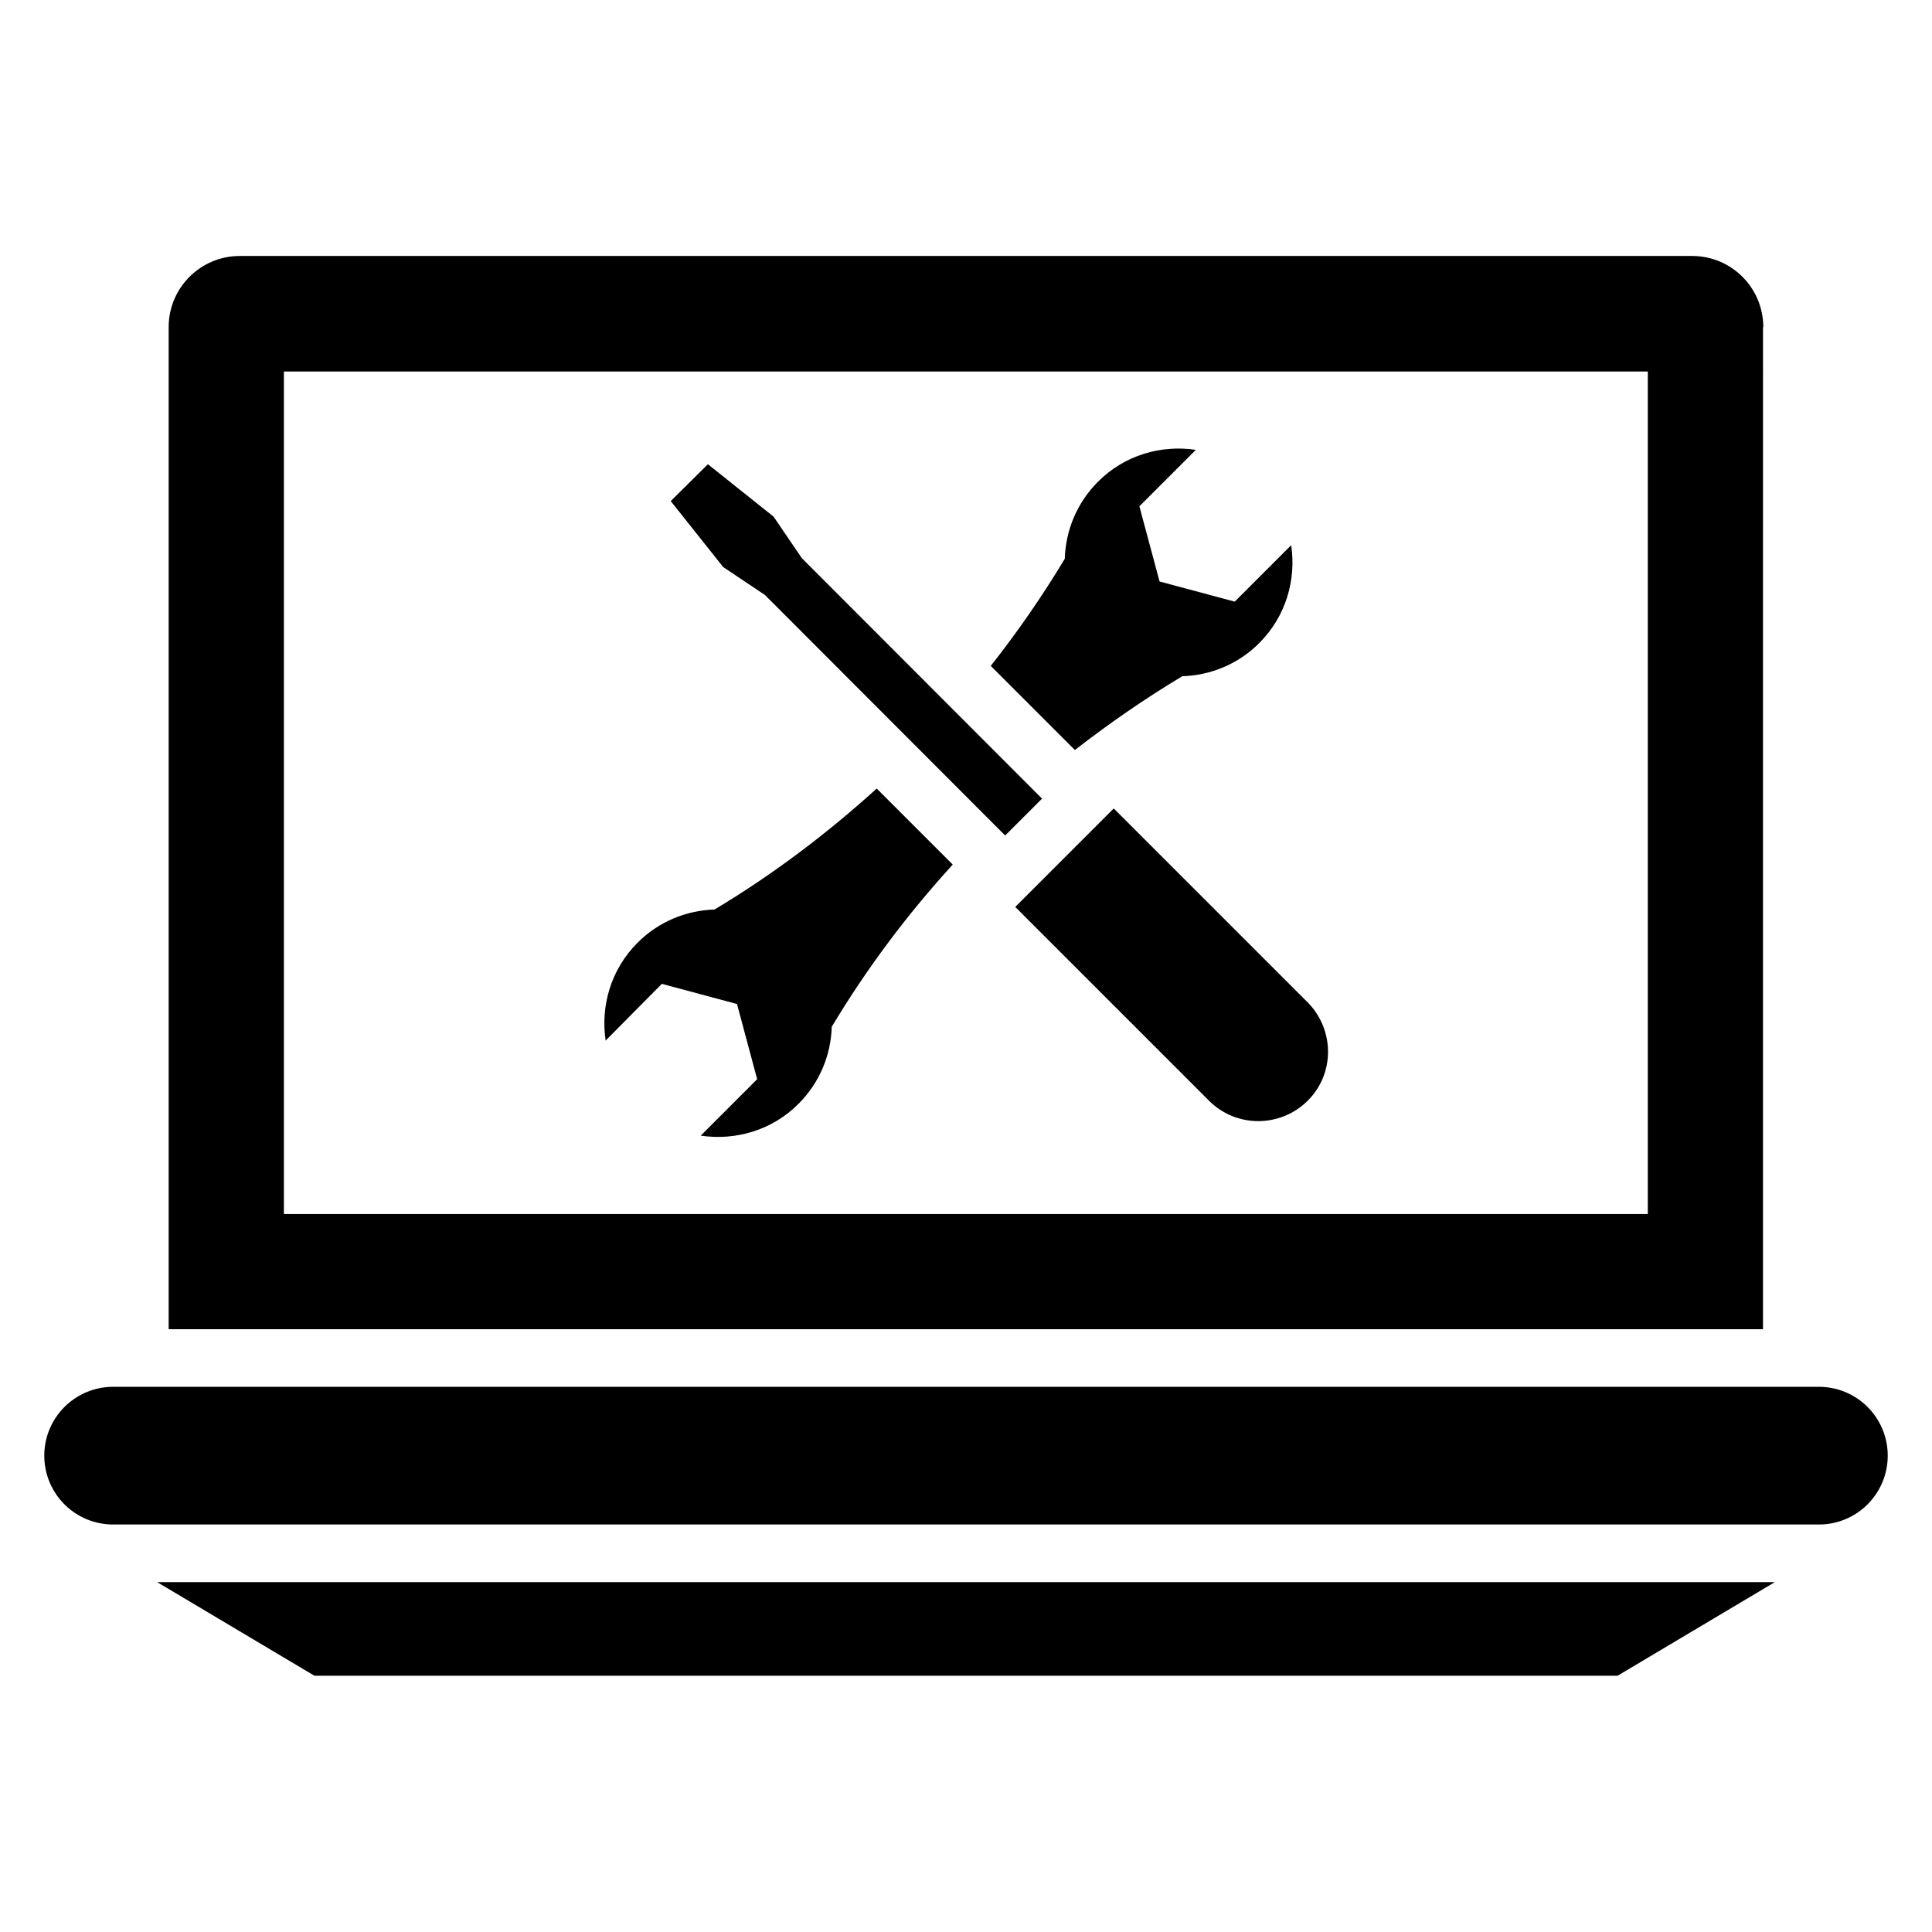
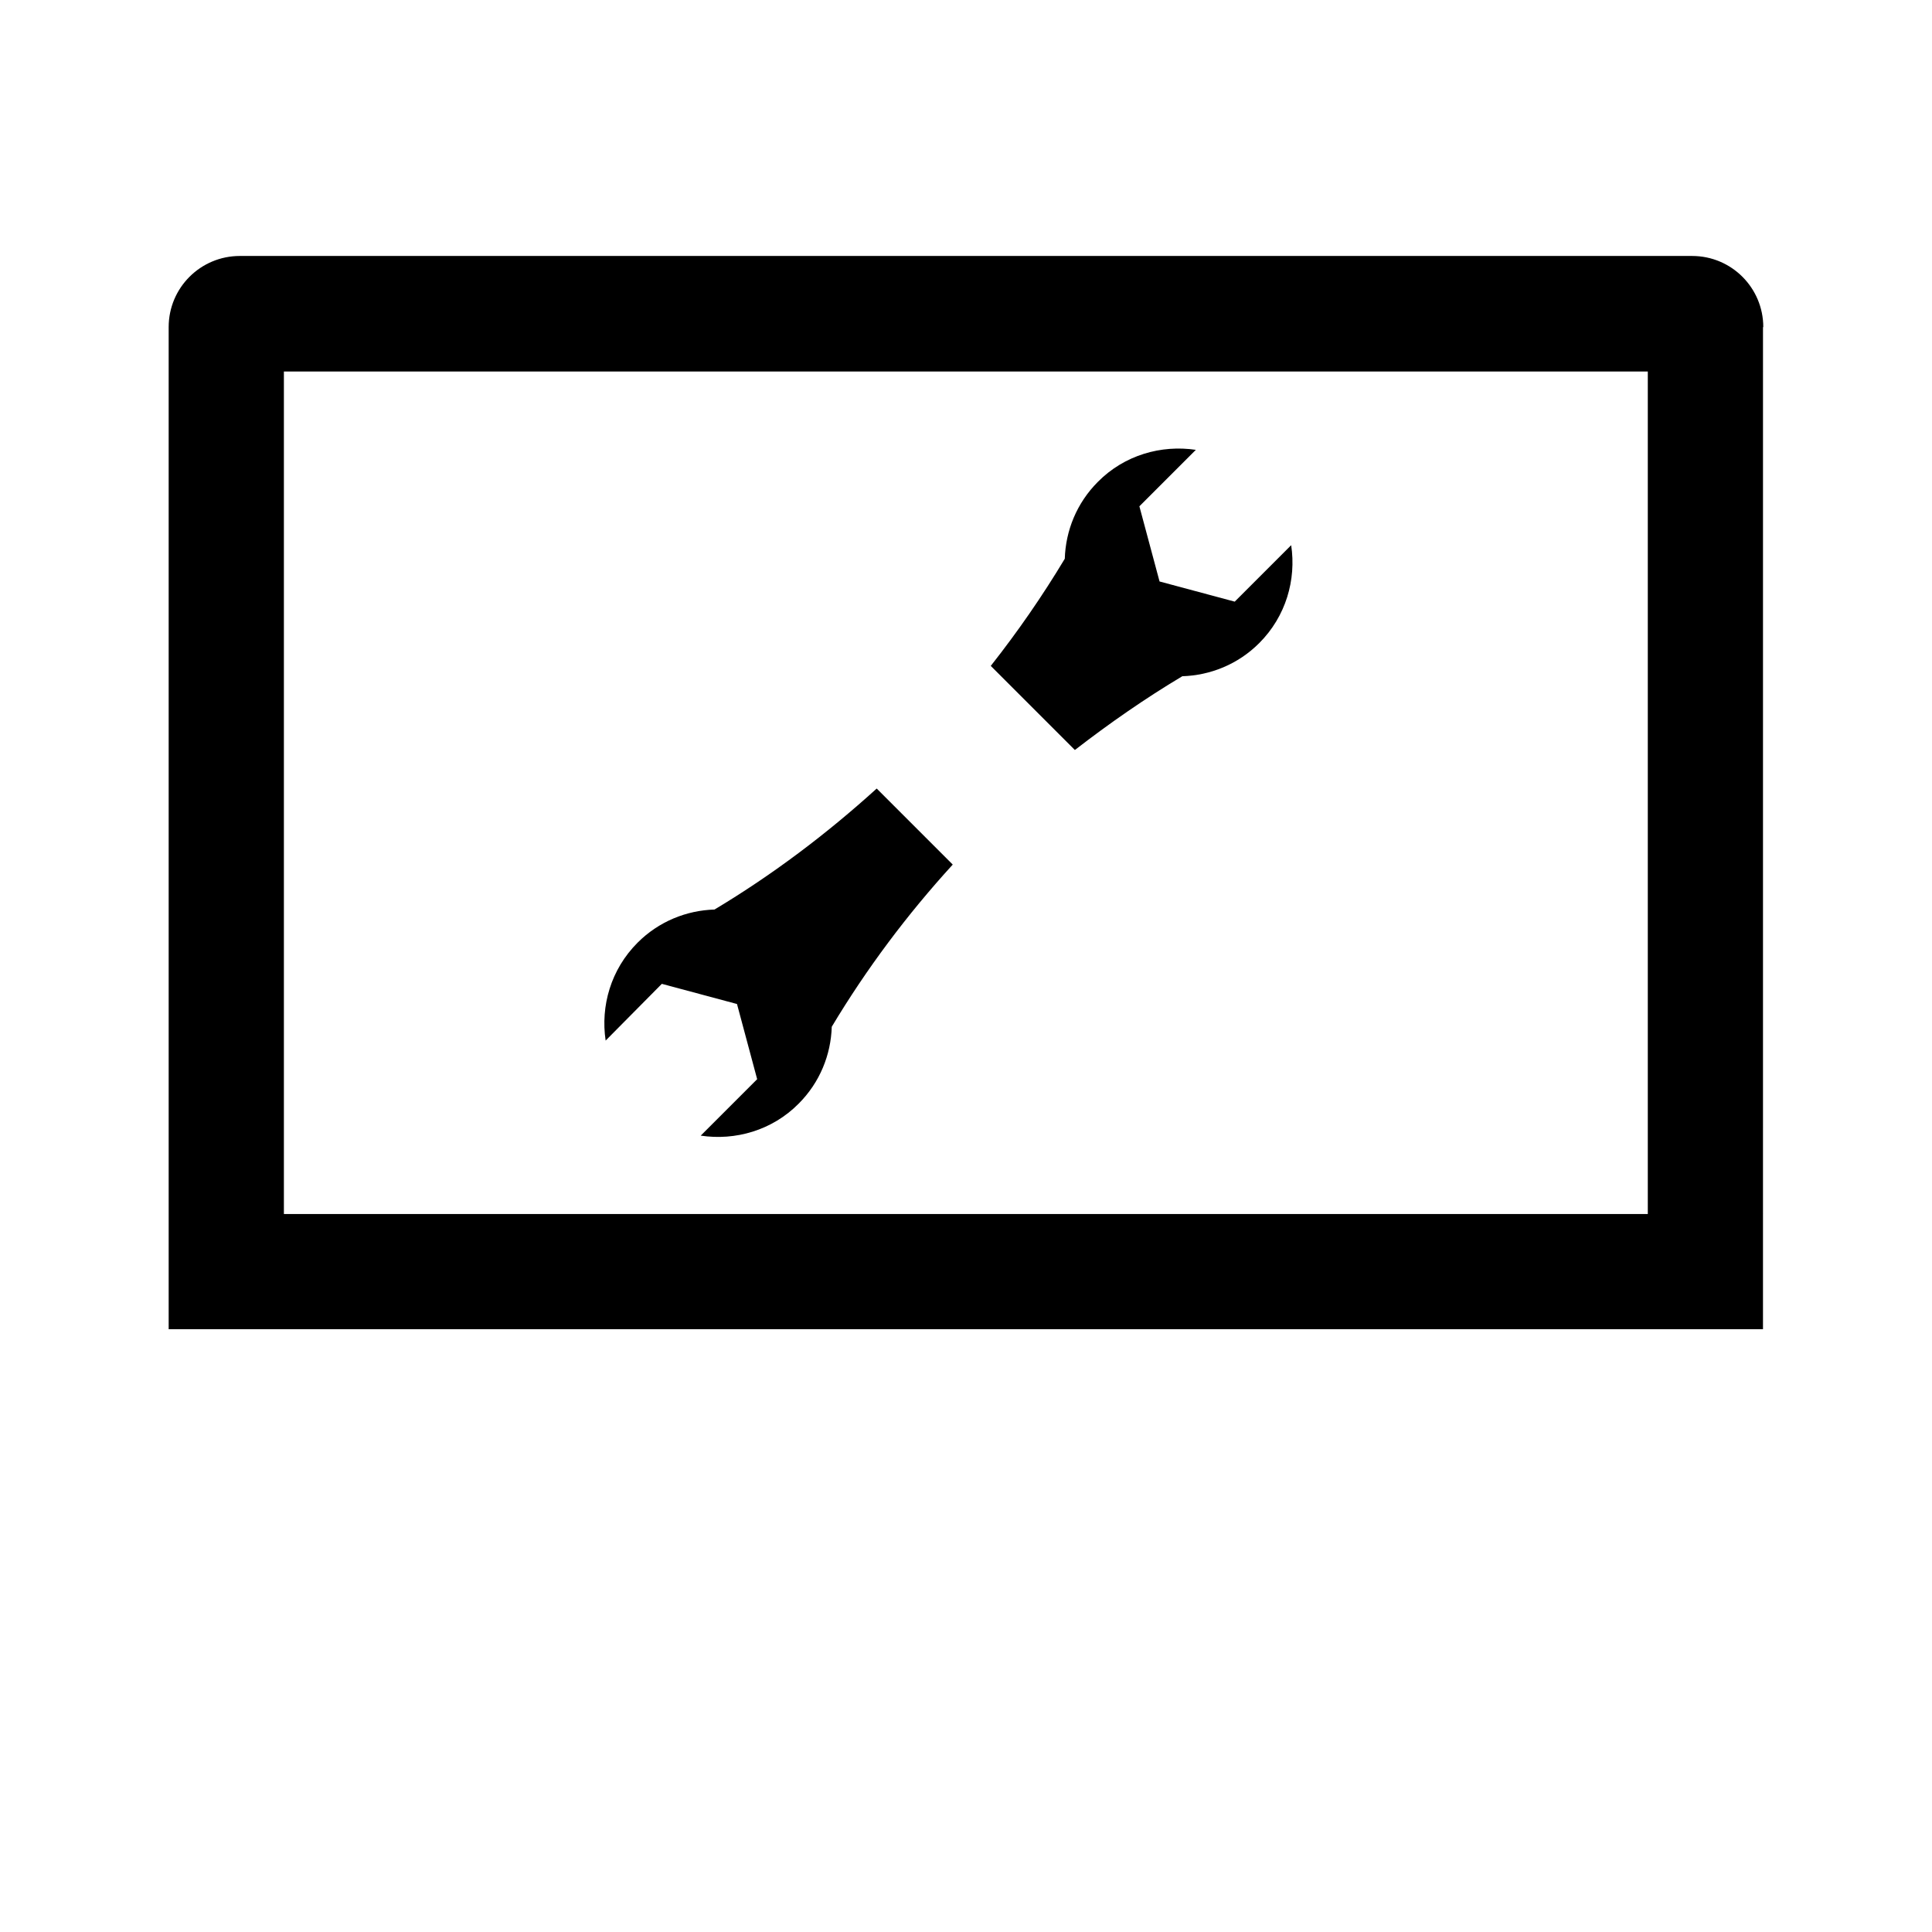
<svg xmlns="http://www.w3.org/2000/svg" fill="#000000" width="800px" height="800px" version="1.1" viewBox="144 144 512 512">
  <g>
    <path d="m611.29 230.69c0-10.383-8.398-18.855-18.855-18.855h-384.88c-10.383 0-18.855 8.398-18.855 18.855v265.57h422.51l0.004-265.57zm-30.535 235.04h-361.52v-223.28h361.45v223.28z" />
-     <path d="m626.03 511.52h-452.05c-10.078 0-18.246 8.168-18.246 18.246s8.168 18.242 18.242 18.242h452.05c10.078 0 18.242-8.168 18.242-18.242 0.004-10.078-8.164-18.246-18.238-18.246z" />
-     <path d="m227.33 588.09h345.34l41.68-24.809h-428.7z" />
-     <path d="m413.05 384.35 51.375 51.375c7.176 7.176 18.855 7.176 26.105 0 7.25-7.176 7.176-18.855 0-26.105l-51.375-51.375z" />
    <path d="m319.39 404.73 19.922 5.344 5.344 19.922-14.961 14.961c9.16 1.375 18.93-1.375 25.953-8.473 5.648-5.648 8.551-12.977 8.777-20.383 9.238-15.418 20-29.77 32.062-42.977l-20.152-20.152c-13.207 11.984-27.559 22.824-42.977 32.062-7.406 0.23-14.734 3.129-20.383 8.777-7.098 7.098-9.848 16.793-8.473 25.953z" />
    <path d="m457.32 323.21c7.406-0.23 14.734-3.129 20.383-8.777 7.098-7.098 9.848-16.793 8.473-25.953l-14.961 14.961-19.922-5.344-5.344-19.922 14.961-14.961c-9.16-1.375-18.93 1.375-25.953 8.473-5.648 5.648-8.551 12.977-8.777 20.383-5.953 9.922-12.52 19.391-19.617 28.398l22.289 22.289c9.082-7.027 18.625-13.672 28.469-19.547z" />
-     <path d="m346.72 301.68 63.66 63.738 9.773-9.77-63.664-63.738-7.481-10.992-17.406-13.895-9.848 9.77 13.895 17.48z" />
  </g>
</svg>